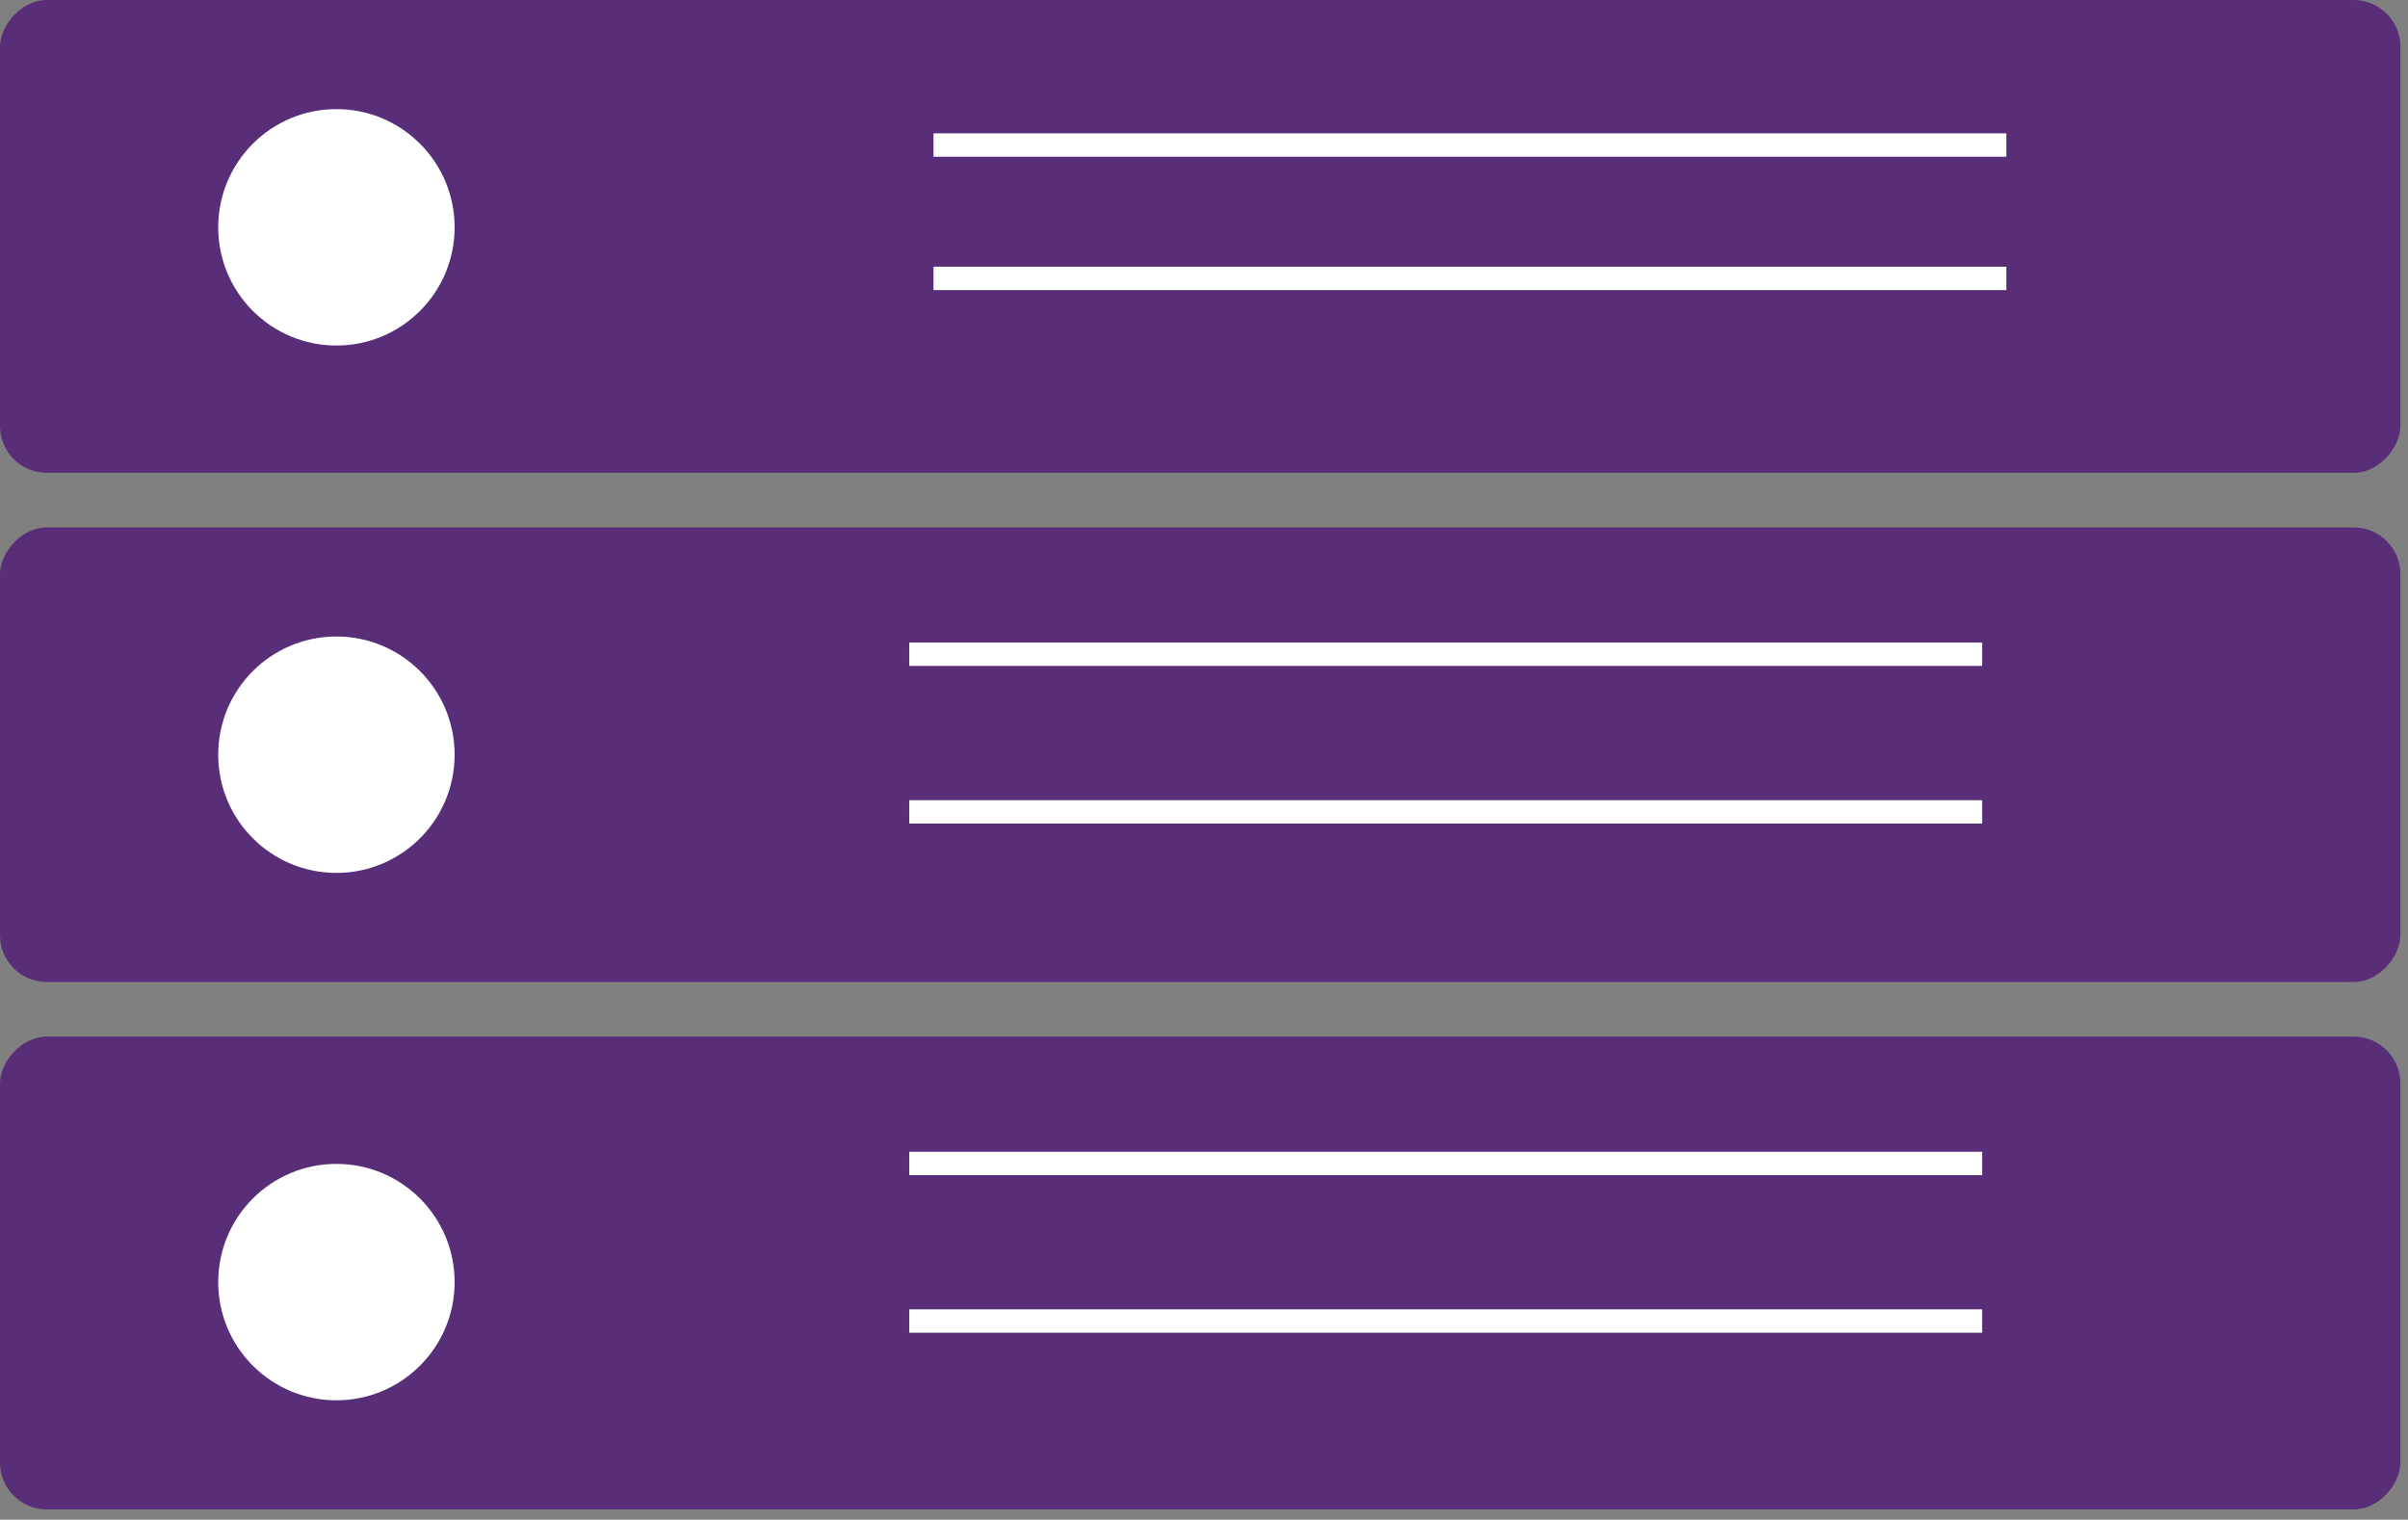
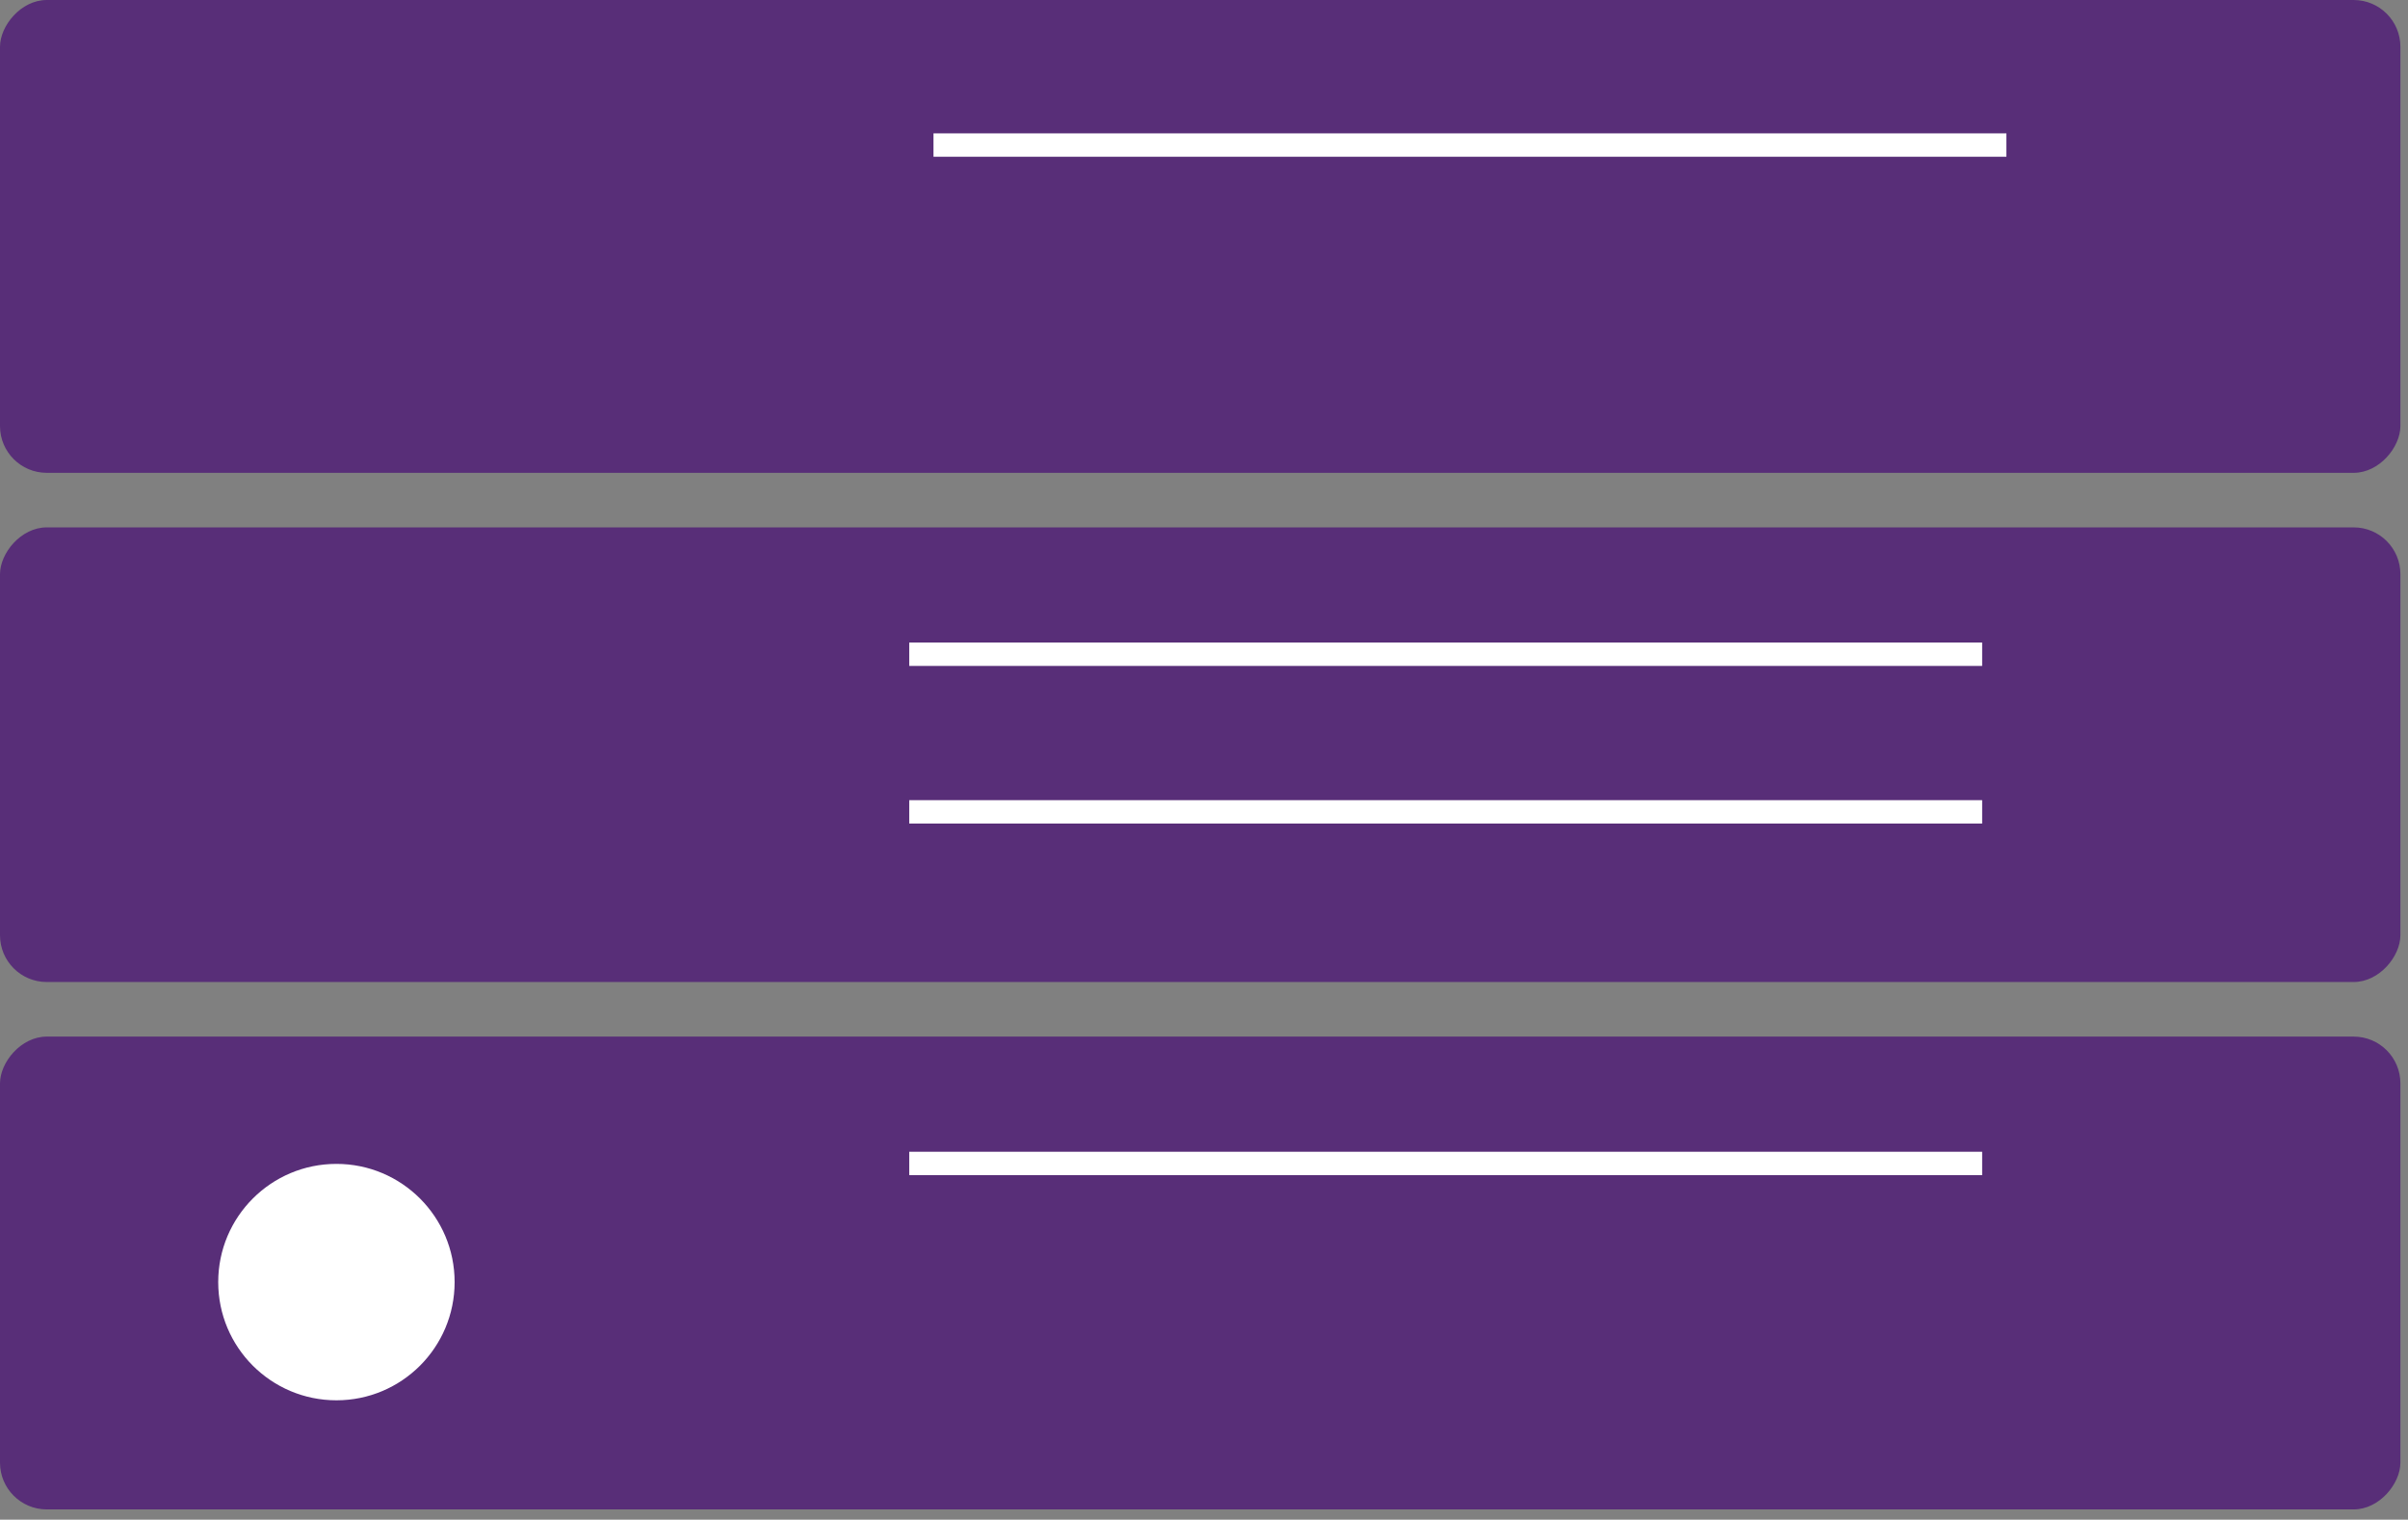
<svg xmlns="http://www.w3.org/2000/svg" width="103" height="65" viewBox="0 0 103 65" fill="none">
  <rect x="0" y="0" width="103" height="65" fill="#808080" stroke="none" />
  <rect width="102.675" height="20.224" rx="2" transform="matrix(1 0 0 -1 0 64.561)" fill="#582E78" />
  <rect width="102.675" height="19.446" rx="2" transform="matrix(1 0 0 -1 0 42.003)" fill="#582E78" />
  <rect width="102.675" height="20.224" rx="2" transform="matrix(1 0 0 -1 0 20.224)" fill="#582E78" />
  <circle cx="5.056" cy="5.056" r="5.056" transform="matrix(1 0 0 -1 9.334 59.894)" fill="white" />
-   <circle cx="5.056" cy="5.056" r="5.056" transform="matrix(1 0 0 -1 9.334 37.336)" fill="white" />
-   <circle cx="5.056" cy="5.056" r="5.056" transform="matrix(1 0 0 -1 9.334 14.779)" fill="white" />
-   <line y1="-0.5" x2="45.893" y2="-0.5" transform="matrix(1 0 0 -1 38.892 56.004)" stroke="white" />
  <line y1="-0.5" x2="45.893" y2="-0.5" transform="matrix(1 0 0 -1 38.892 49.263)" stroke="white" />
  <line y1="-0.5" x2="45.893" y2="-0.5" transform="matrix(1 0 0 -1 38.892 34.225)" stroke="white" />
  <line y1="-0.5" x2="45.893" y2="-0.5" transform="matrix(1 0 0 -1 38.892 27.483)" stroke="white" />
-   <line y1="-0.5" x2="45.893" y2="-0.5" transform="matrix(1 0 0 -1 39.929 11.408)" stroke="white" />
  <line y1="-0.5" x2="45.893" y2="-0.5" transform="matrix(1 0 0 -1 39.929 5.704)" stroke="white" />
</svg>